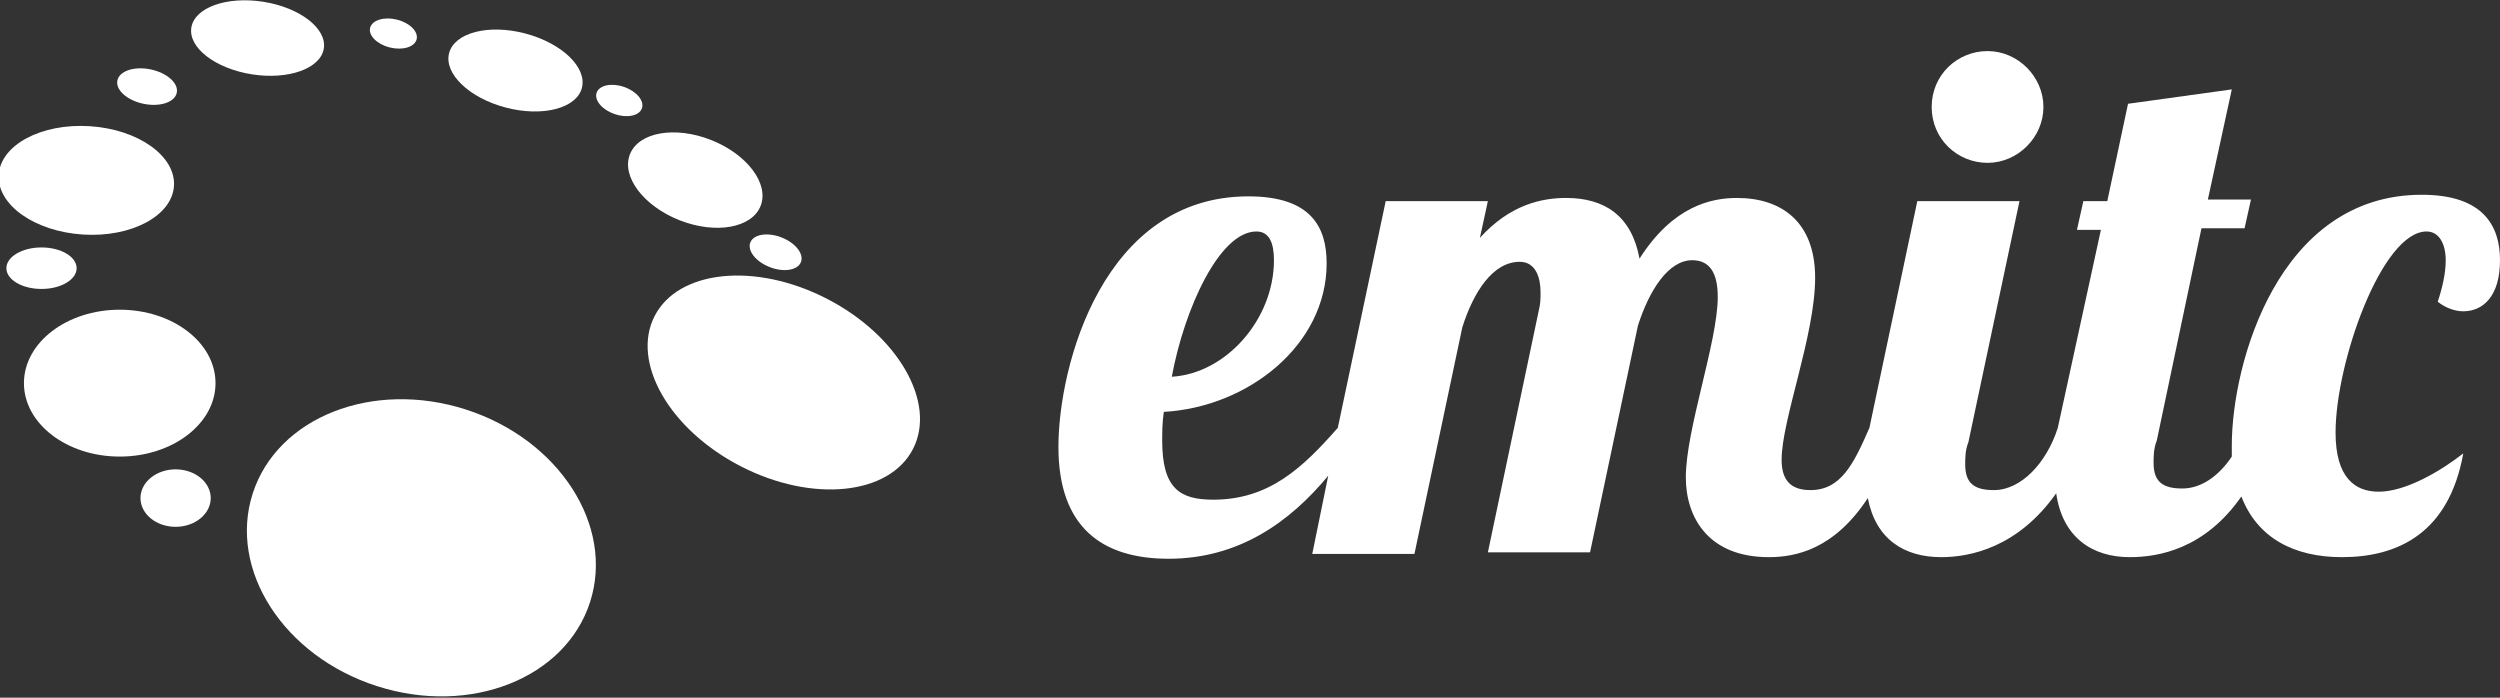
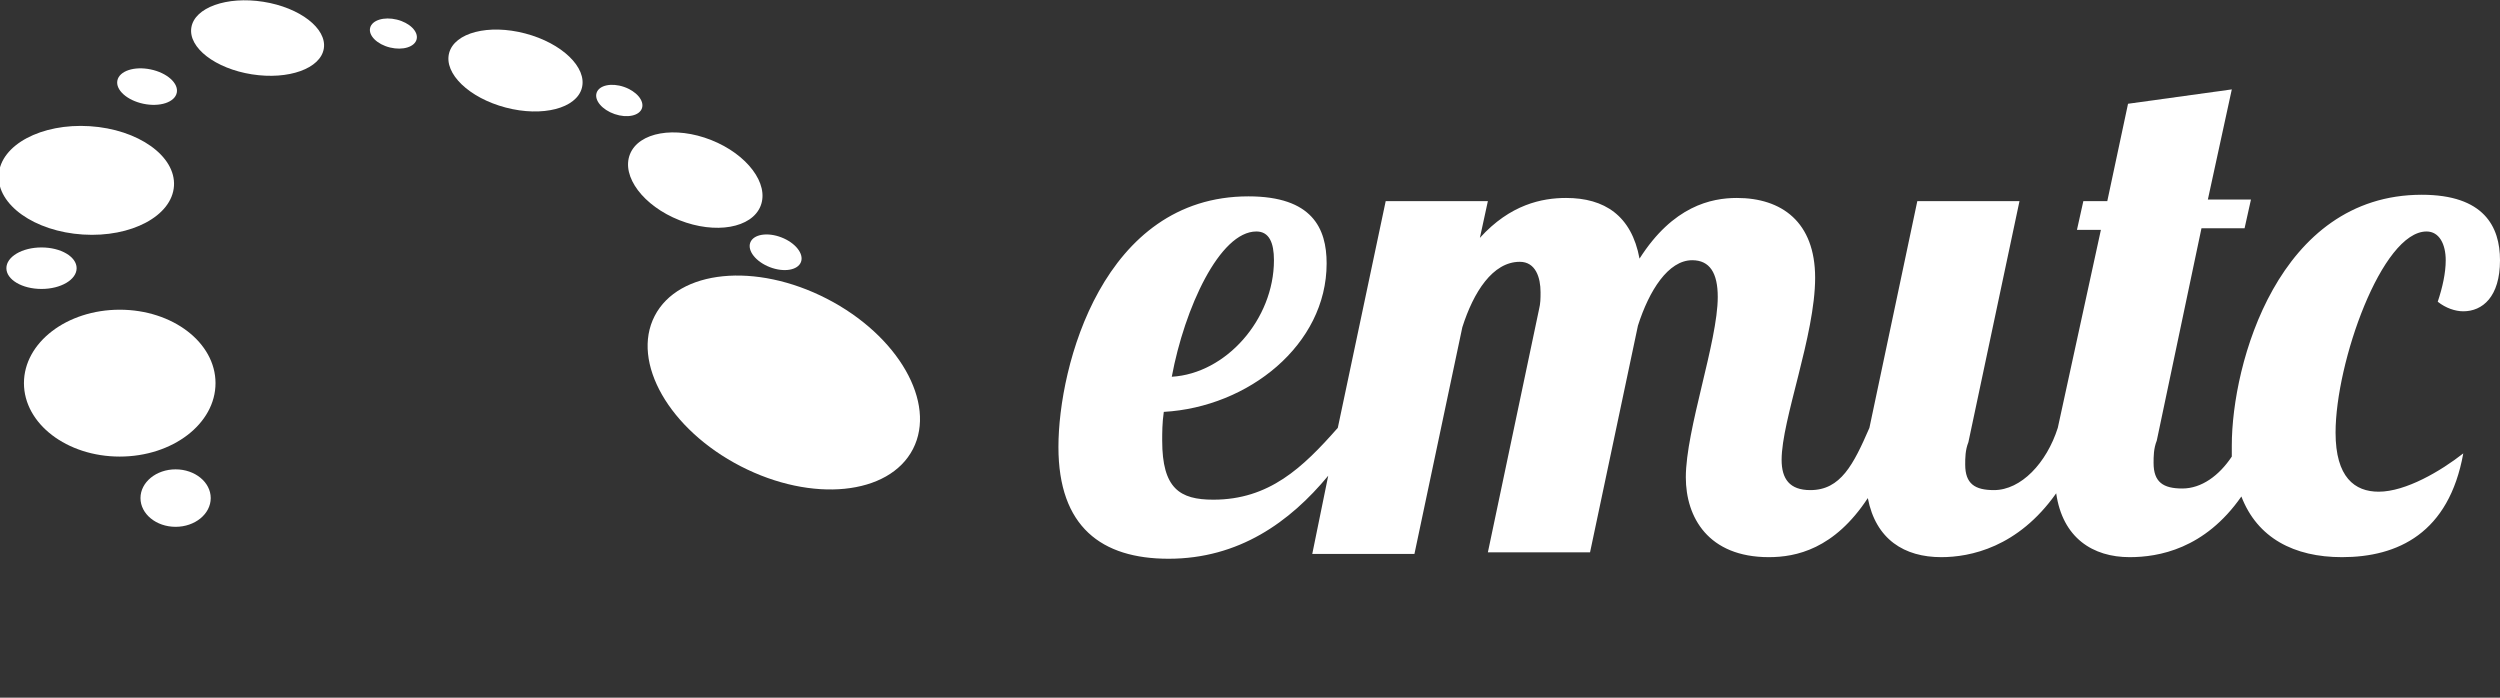
<svg xmlns="http://www.w3.org/2000/svg" version="1.1" id="Layer_1" x="0px" y="0px" viewBox="0 0 156.6 43.7" style="enable-background:new 0 0 156.6 43.7;" xml:space="preserve">
  <rect x="0" y="0" width="156.6" height="43.7" fill="#333333" stroke="none" />
  <style type="text/css">
	.st0{fill:#FFFFFF;}
</style>
  <g>
    <g>
-       <path class="st0" d="M124.5,3.2c1.9,0,3.5,1.6,3.5,3.5s-1.6,3.5-3.5,3.5c-1.9,0-3.5-1.5-3.5-3.5S122.6,3.2,124.5,3.2z" />
      <path class="st0" d="M154.3,19.5c1.2,0,2.3-0.9,2.3-3.2c0-2.1-1-4.1-4.9-4.1c-9,0-11.9,10.6-11.9,15.7c0,0.2,0,0.5,0,0.7    c-0.8,1.2-1.9,2-3.1,2c-1.2,0-1.8-0.4-1.8-1.6c0-0.4,0-0.9,0.2-1.4l2.8-13.3h2.7l0.4-1.8h-2.7l1.5-6.9l-6.5,0.9l-1.3,6.1h-1.5    l-0.4,1.8h1.5l-2.7,12.4c0,0,0,0,0,0c-0.7,2.2-2.3,3.9-4,3.9c-1.2,0-1.8-0.4-1.8-1.6c0-0.4,0-0.9,0.2-1.4l3.2-15.1h-6.4l-3,14.2    c0,0,0,0,0,0c-1,2.3-1.8,3.9-3.7,3.9c-1.3,0-1.8-0.7-1.8-1.9c0-2.5,2.1-7.8,2.1-11.4c0-3.5-2.1-5-4.9-5c-1.6,0-4,0.5-6.1,3.8    c-0.5-2.7-2.2-3.8-4.6-3.8c-1.5,0-3.5,0.4-5.4,2.5l0.5-2.3h-6.4l-3,14.2c-2.2,2.5-4.3,4.5-7.8,4.5c-2.1,0-3.2-0.7-3.2-3.7    c0-0.5,0-1.1,0.1-1.8c5.3-0.3,10.2-4.2,10.2-9.3c0-2.2-0.9-4.2-4.9-4.2c-9.1,0-11.9,10.6-11.9,15.7c0,5,2.7,7,6.9,7    c4.4,0,7.6-2.3,10-5.2l-1,4.9h6.4l3-14.2c0.7-2.2,1.9-4.1,3.6-4.1c1,0,1.3,1,1.3,1.9c0,0.4,0,0.7-0.1,1.1l-3.2,15.2h6.4l3-14.2    c0.7-2.2,1.9-4.1,3.4-4.1c1.1,0,1.6,0.8,1.6,2.3c0,2.8-2,8.3-2,11.3c0,2.5,1.4,5,5.2,5c1.7,0,4.1-0.5,6.2-3.7    c0.5,2.6,2.3,3.7,4.6,3.7c1.8,0,4.8-0.6,7.2-4c0.4,2.8,2.3,4,4.6,4c1.8,0,4.7-0.5,7-3.8c1,2.6,3.3,3.8,6.3,3.8    c3.5,0,6.7-1.5,7.6-6.5c-1.4,1.1-3.6,2.4-5.3,2.4c-1.5,0-2.7-0.9-2.7-3.7c0-4.4,2.9-12.6,5.7-12.6c0.8,0,1.2,0.8,1.2,1.8    c0,0.8-0.2,1.7-0.5,2.6C153.2,19.3,153.8,19.5,154.3,19.5z M78.7,14.5c0.8,0,1.1,0.7,1.1,1.8c0,3.7-3,7.1-6.4,7.3    C74.2,19.3,76.4,14.5,78.7,14.5z" />
    </g>
    <g>
      <ellipse transform="matrix(0.156 -0.988 0.988 0.156 11.252 17.916)" class="st0" cx="16.1" cy="2.4" rx="2.3" ry="4.2" />
      <ellipse transform="matrix(0.254 -0.967 0.967 0.254 19.857 34.437)" class="st0" cx="32.2" cy="4.4" rx="2.4" ry="4.3" />
      <ellipse transform="matrix(0.368 -0.93 0.93 0.368 17.035 47.578)" class="st0" cx="43.5" cy="11.3" rx="2.7" ry="4.4" />
      <ellipse transform="matrix(0.458 -0.889 0.889 0.458 5.363 56.664)" class="st0" cx="49.1" cy="23.9" rx="5.9" ry="9.1" />
-       <ellipse transform="matrix(0.306 -0.952 0.952 0.306 -14.432 48.921)" class="st0" cx="26.4" cy="34.4" rx="9.1" ry="11.1" />
      <ellipse class="st0" cx="7.5" cy="24" rx="6" ry="4.6" />
      <ellipse transform="matrix(6.374583e-02 -0.998 0.998 6.374583e-02 -6.213 15.967)" class="st0" cx="5.4" cy="11.3" rx="3.4" ry="5.5" />
      <ellipse class="st0" cx="11" cy="31.2" rx="2.2" ry="1.8" />
      <ellipse class="st0" cx="2.6" cy="16.8" rx="2.2" ry="1.3" />
      <ellipse transform="matrix(0.203 -0.979 0.979 0.203 1.961 13.315)" class="st0" cx="9.2" cy="5.5" rx="1.1" ry="1.9" />
      <ellipse transform="matrix(0.238 -0.971 0.971 0.238 16.748 25.488)" class="st0" cx="24.6" cy="2.1" rx="0.9" ry="1.5" />
      <ellipse transform="matrix(0.325 -0.946 0.946 0.325 20.223 40.952)" class="st0" cx="38.8" cy="6.3" rx="0.9" ry="1.5" />
      <ellipse transform="matrix(0.36 -0.933 0.933 0.36 16.348 55.458)" class="st0" cx="48.6" cy="15.8" rx="1" ry="1.7" />
    </g>
  </g>
</svg>